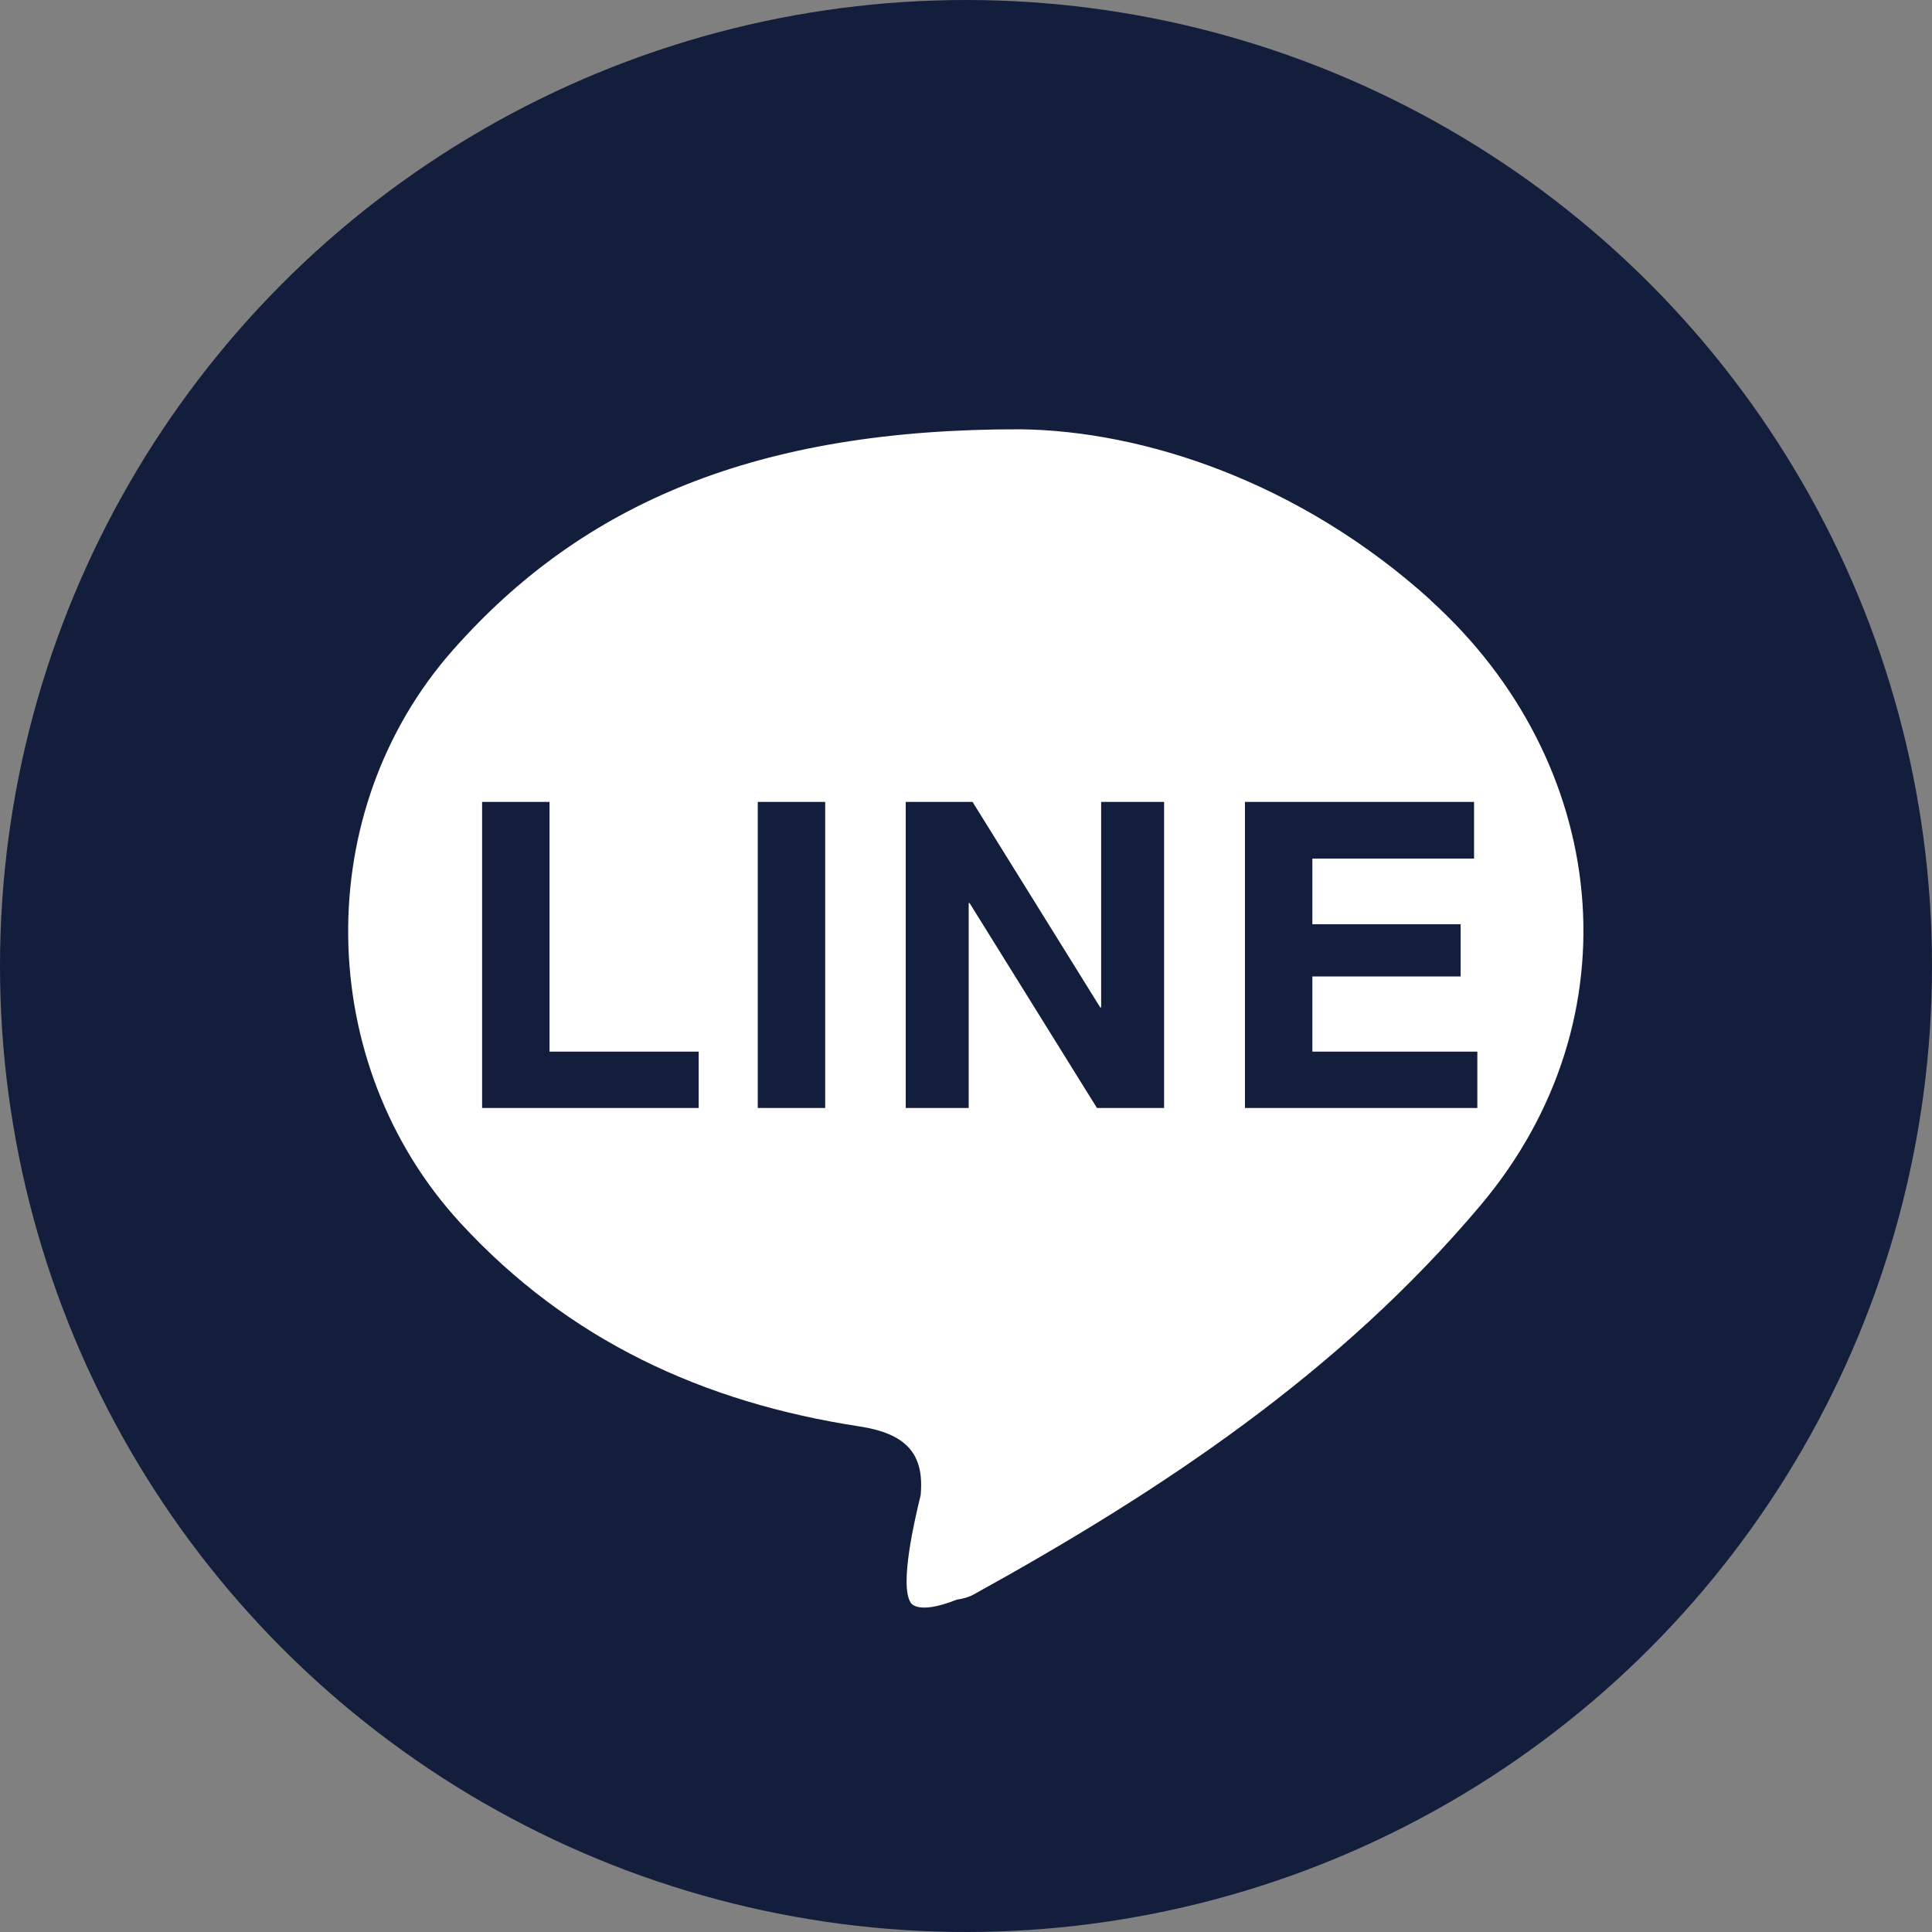
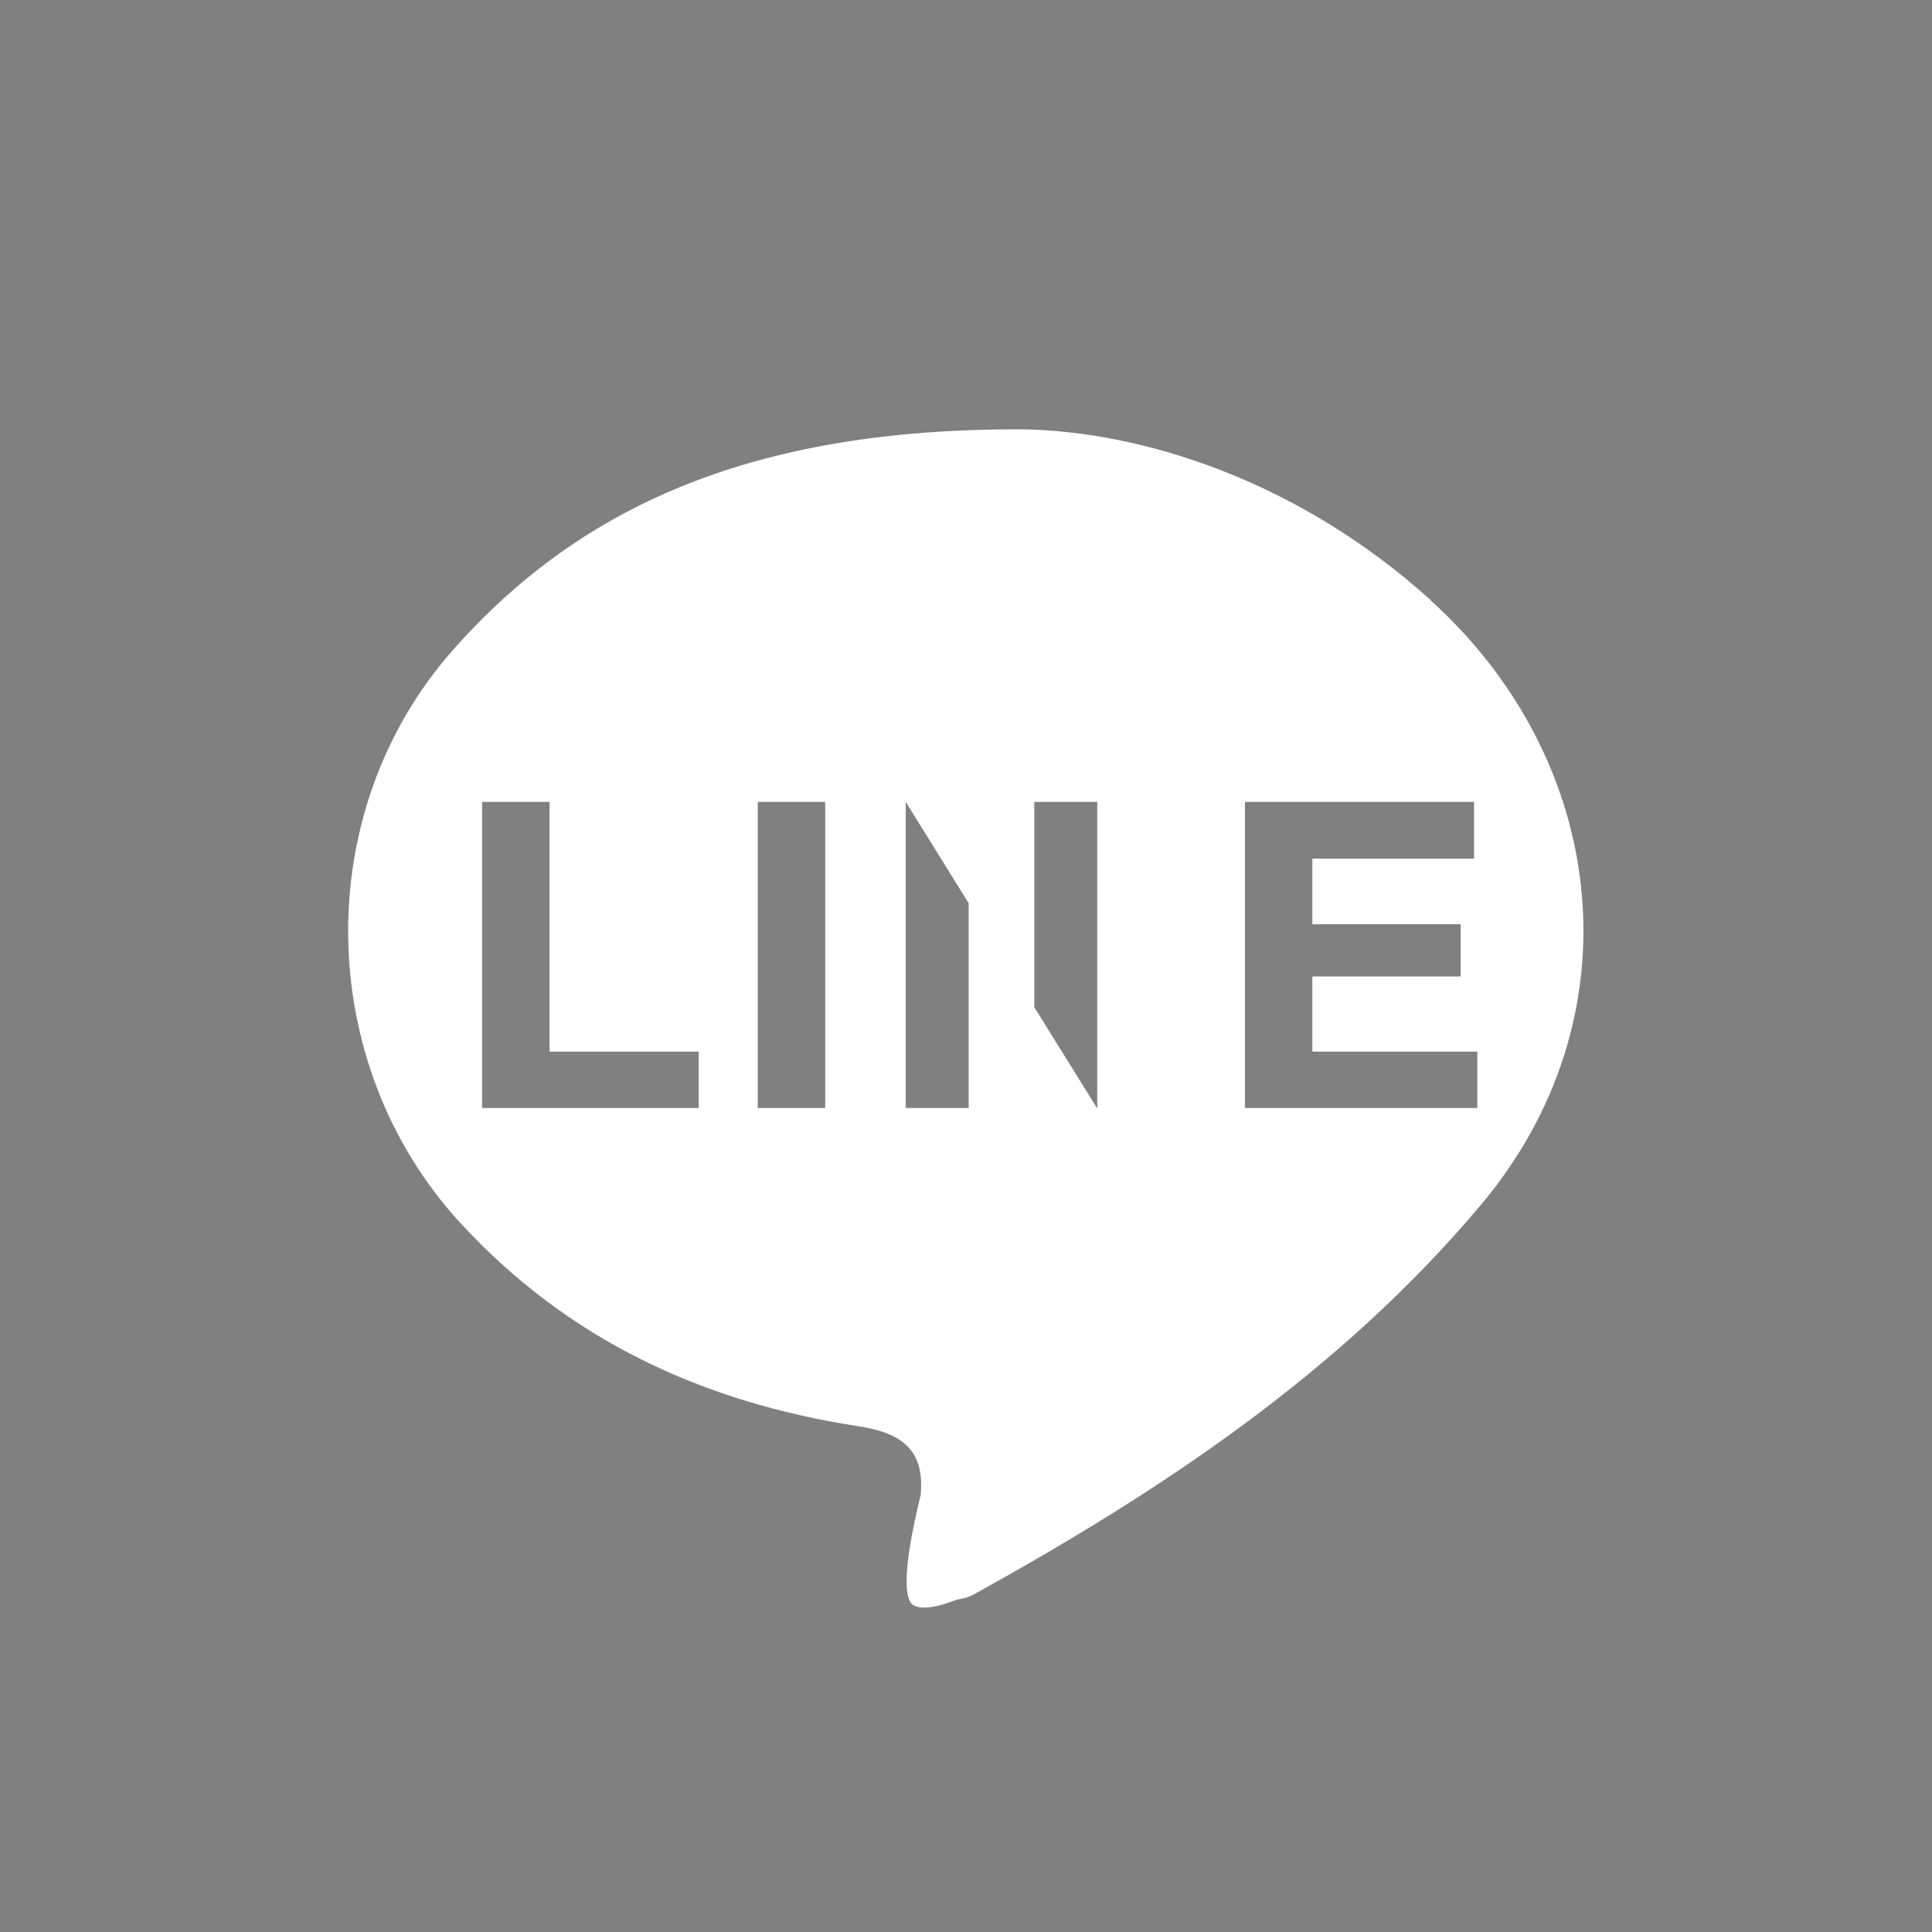
<svg xmlns="http://www.w3.org/2000/svg" id="_レイヤー_2" data-name="レイヤー 2" viewBox="0 0 64.76 64.76">
  <rect x="0" y="0" width="64.76" height="64.76" fill="#808080" stroke="none" />
  <defs>
    <style>
      .cls-1 {
        fill: #fff;
      }

      .cls-2 {
        fill: #131e3c;
      }
    </style>
  </defs>
  <g id="_レイヤー_1-2" data-name="レイヤー 1">
    <g>
-       <circle class="cls-2" cx="32.38" cy="32.38" r="32.38" />
-       <path class="cls-1" d="m47.96,20.12c-4.4-3.98-9.64-5.68-13.75-5.73-8.83-.02-14.68,2.48-19.02,7.39-4.8,5.42-4.66,13.87.23,19.2,3.63,3.95,8.16,6.03,13.37,6.83,1.58.24,2.2.91,2.07,2.31-.2.81-.71,3-.34,3.59,0,0,.19.45,1.55-.09.2-.03.4-.08.56-.17,6.32-3.49,12.28-7.45,16.99-13.04,5.29-6.27,4.33-14.87-1.67-20.29Zm-24.54,17.02h-7.26v-10.26h2.26v8.37h5v1.9Zm4.24,0h-2.26v-10.26h2.26v10.26Zm11.37,0h-2.26l-4.27-6.87h-.03v6.87h-2.11v-10.26h2.24l4.28,6.89h.03v-6.89h2.11v10.26Zm10.49,0h-7.79v-10.26h7.68v1.9h-5.42v2.2h4.97v1.75h-4.97v2.52h5.53v1.9Z" />
+       <path class="cls-1" d="m47.96,20.12c-4.4-3.98-9.64-5.68-13.75-5.73-8.83-.02-14.68,2.48-19.02,7.39-4.8,5.42-4.66,13.87.23,19.2,3.63,3.95,8.16,6.03,13.37,6.83,1.58.24,2.2.91,2.07,2.31-.2.81-.71,3-.34,3.59,0,0,.19.45,1.55-.09.2-.03.4-.08.56-.17,6.32-3.49,12.28-7.45,16.99-13.04,5.29-6.27,4.33-14.87-1.67-20.29Zm-24.54,17.02h-7.26v-10.26h2.26v8.37h5v1.9Zm4.24,0h-2.26v-10.26h2.26v10.26Zm11.37,0h-2.26l-4.27-6.87h-.03v6.87h-2.11v-10.26l4.28,6.89h.03v-6.89h2.11v10.26Zm10.49,0h-7.79v-10.26h7.68v1.9h-5.42v2.2h4.97v1.75h-4.97v2.52h5.53v1.9Z" />
    </g>
  </g>
</svg>